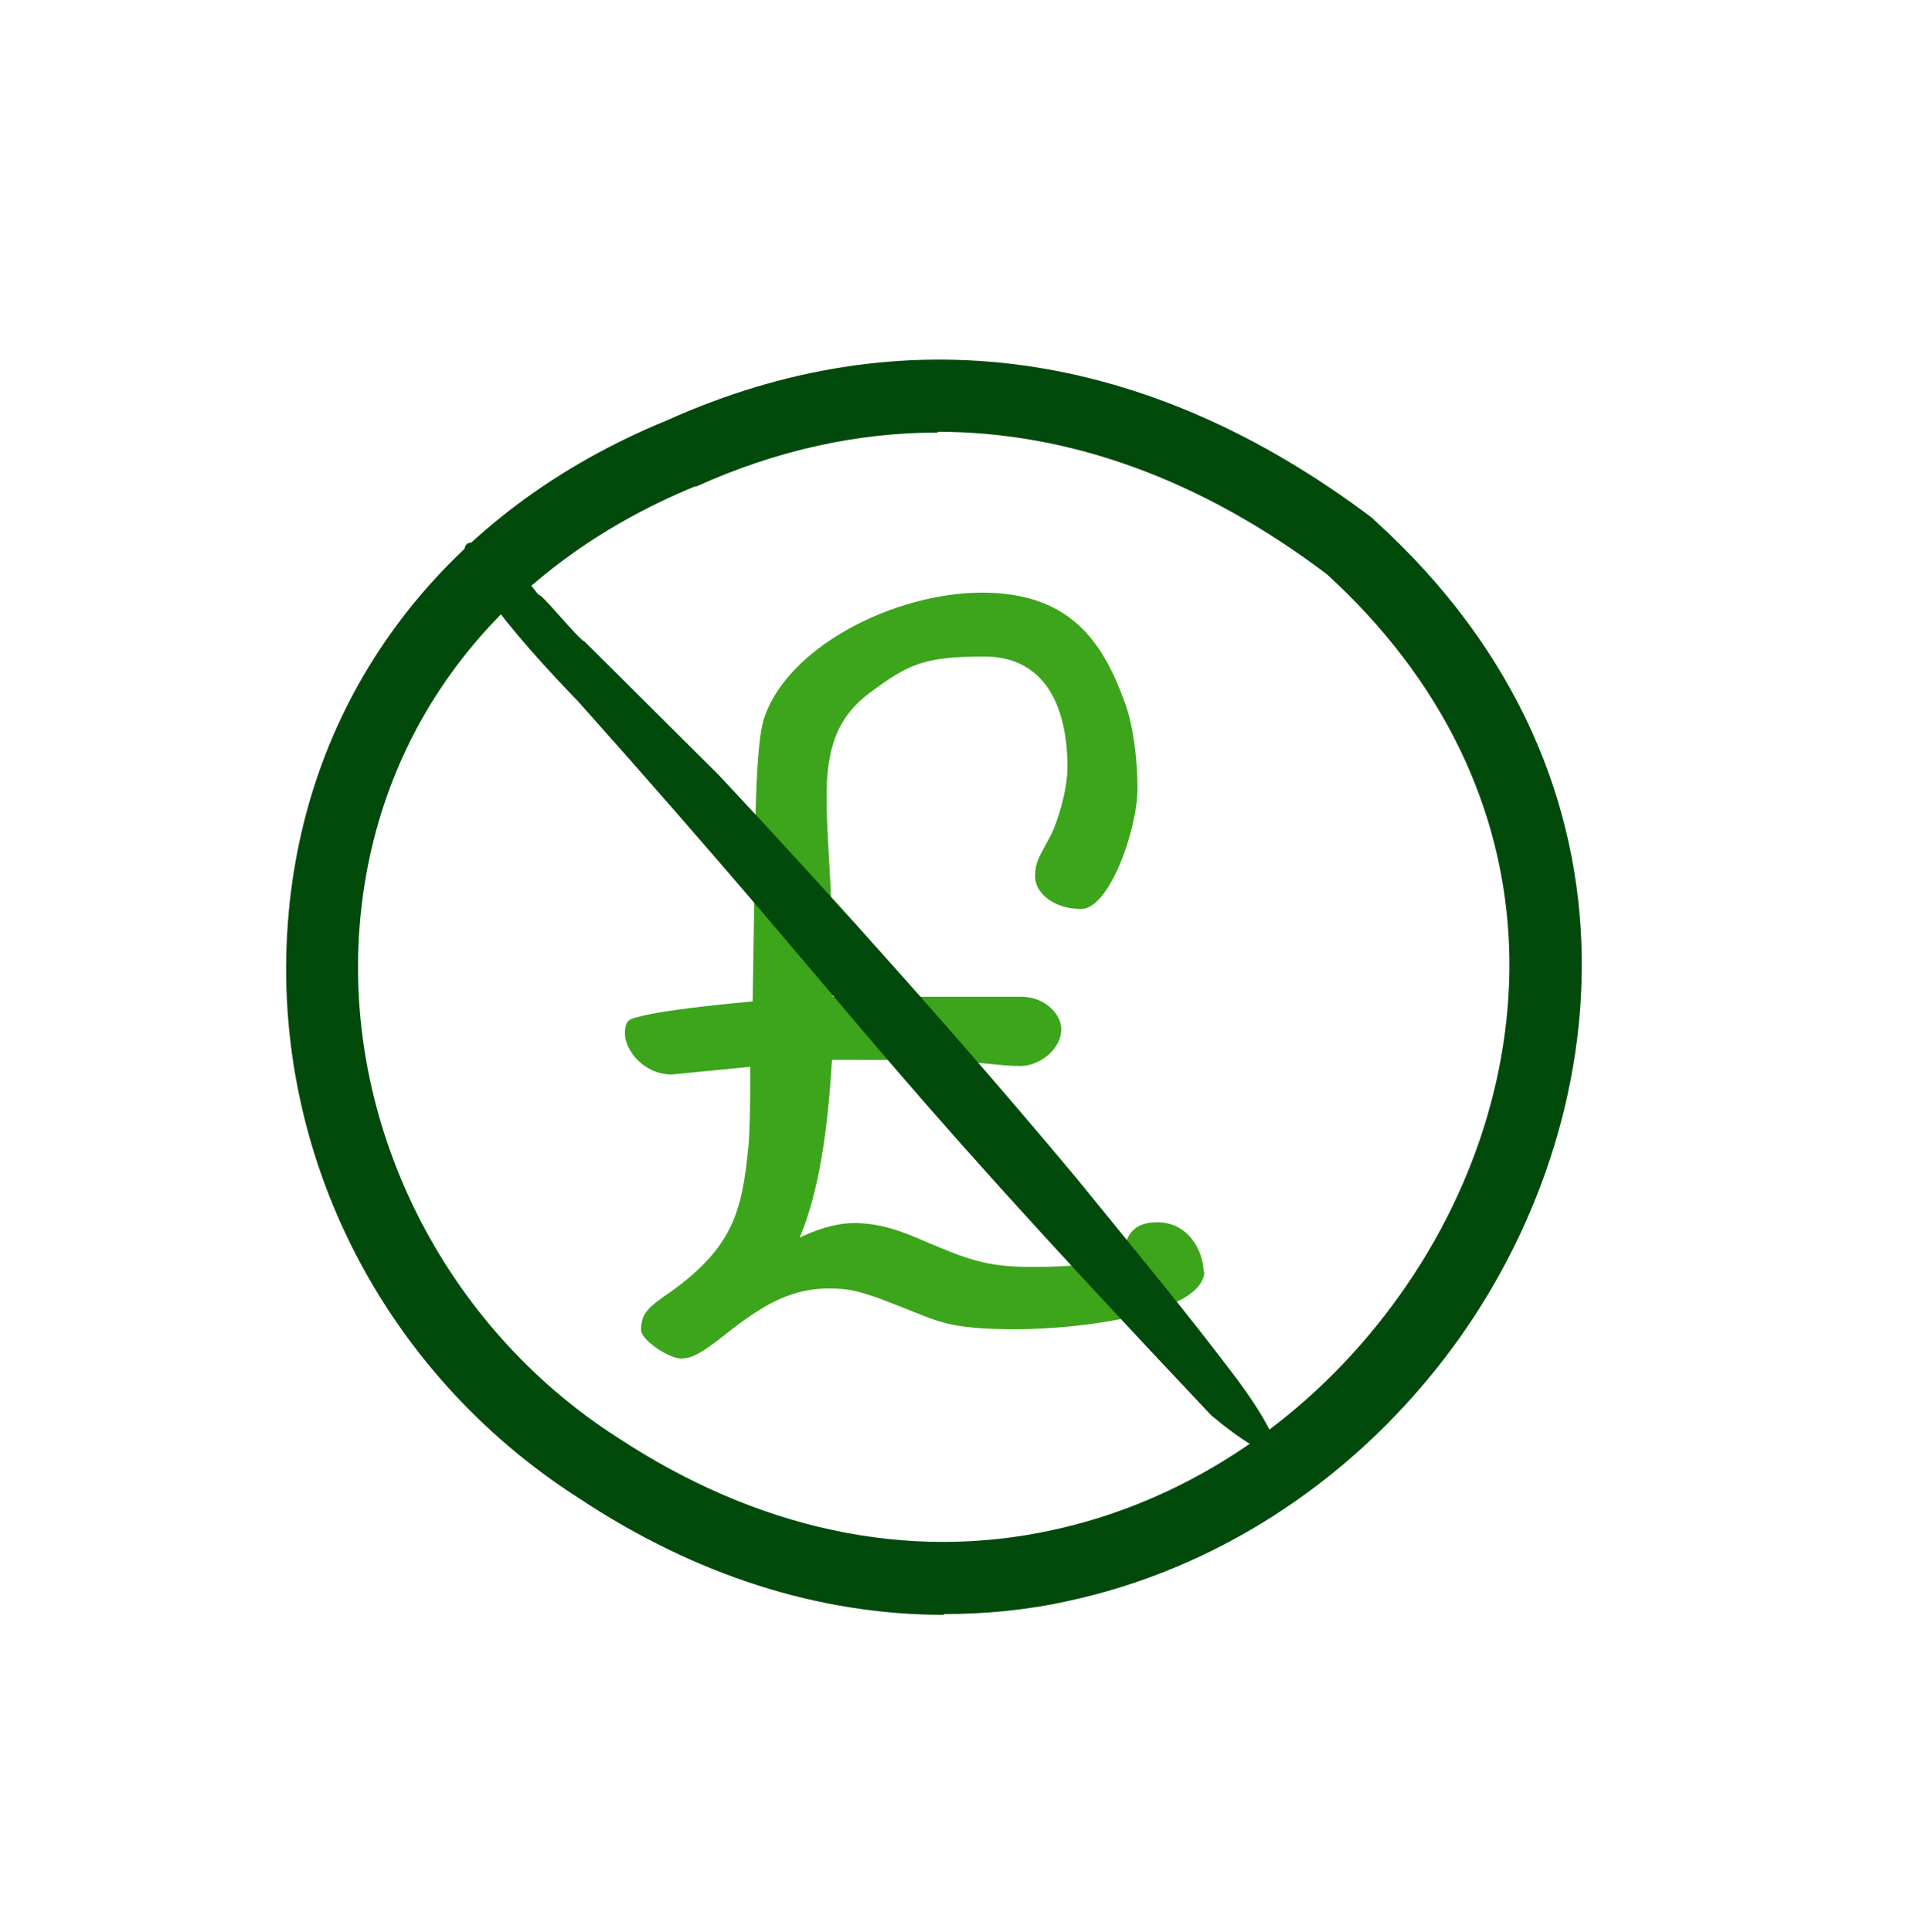
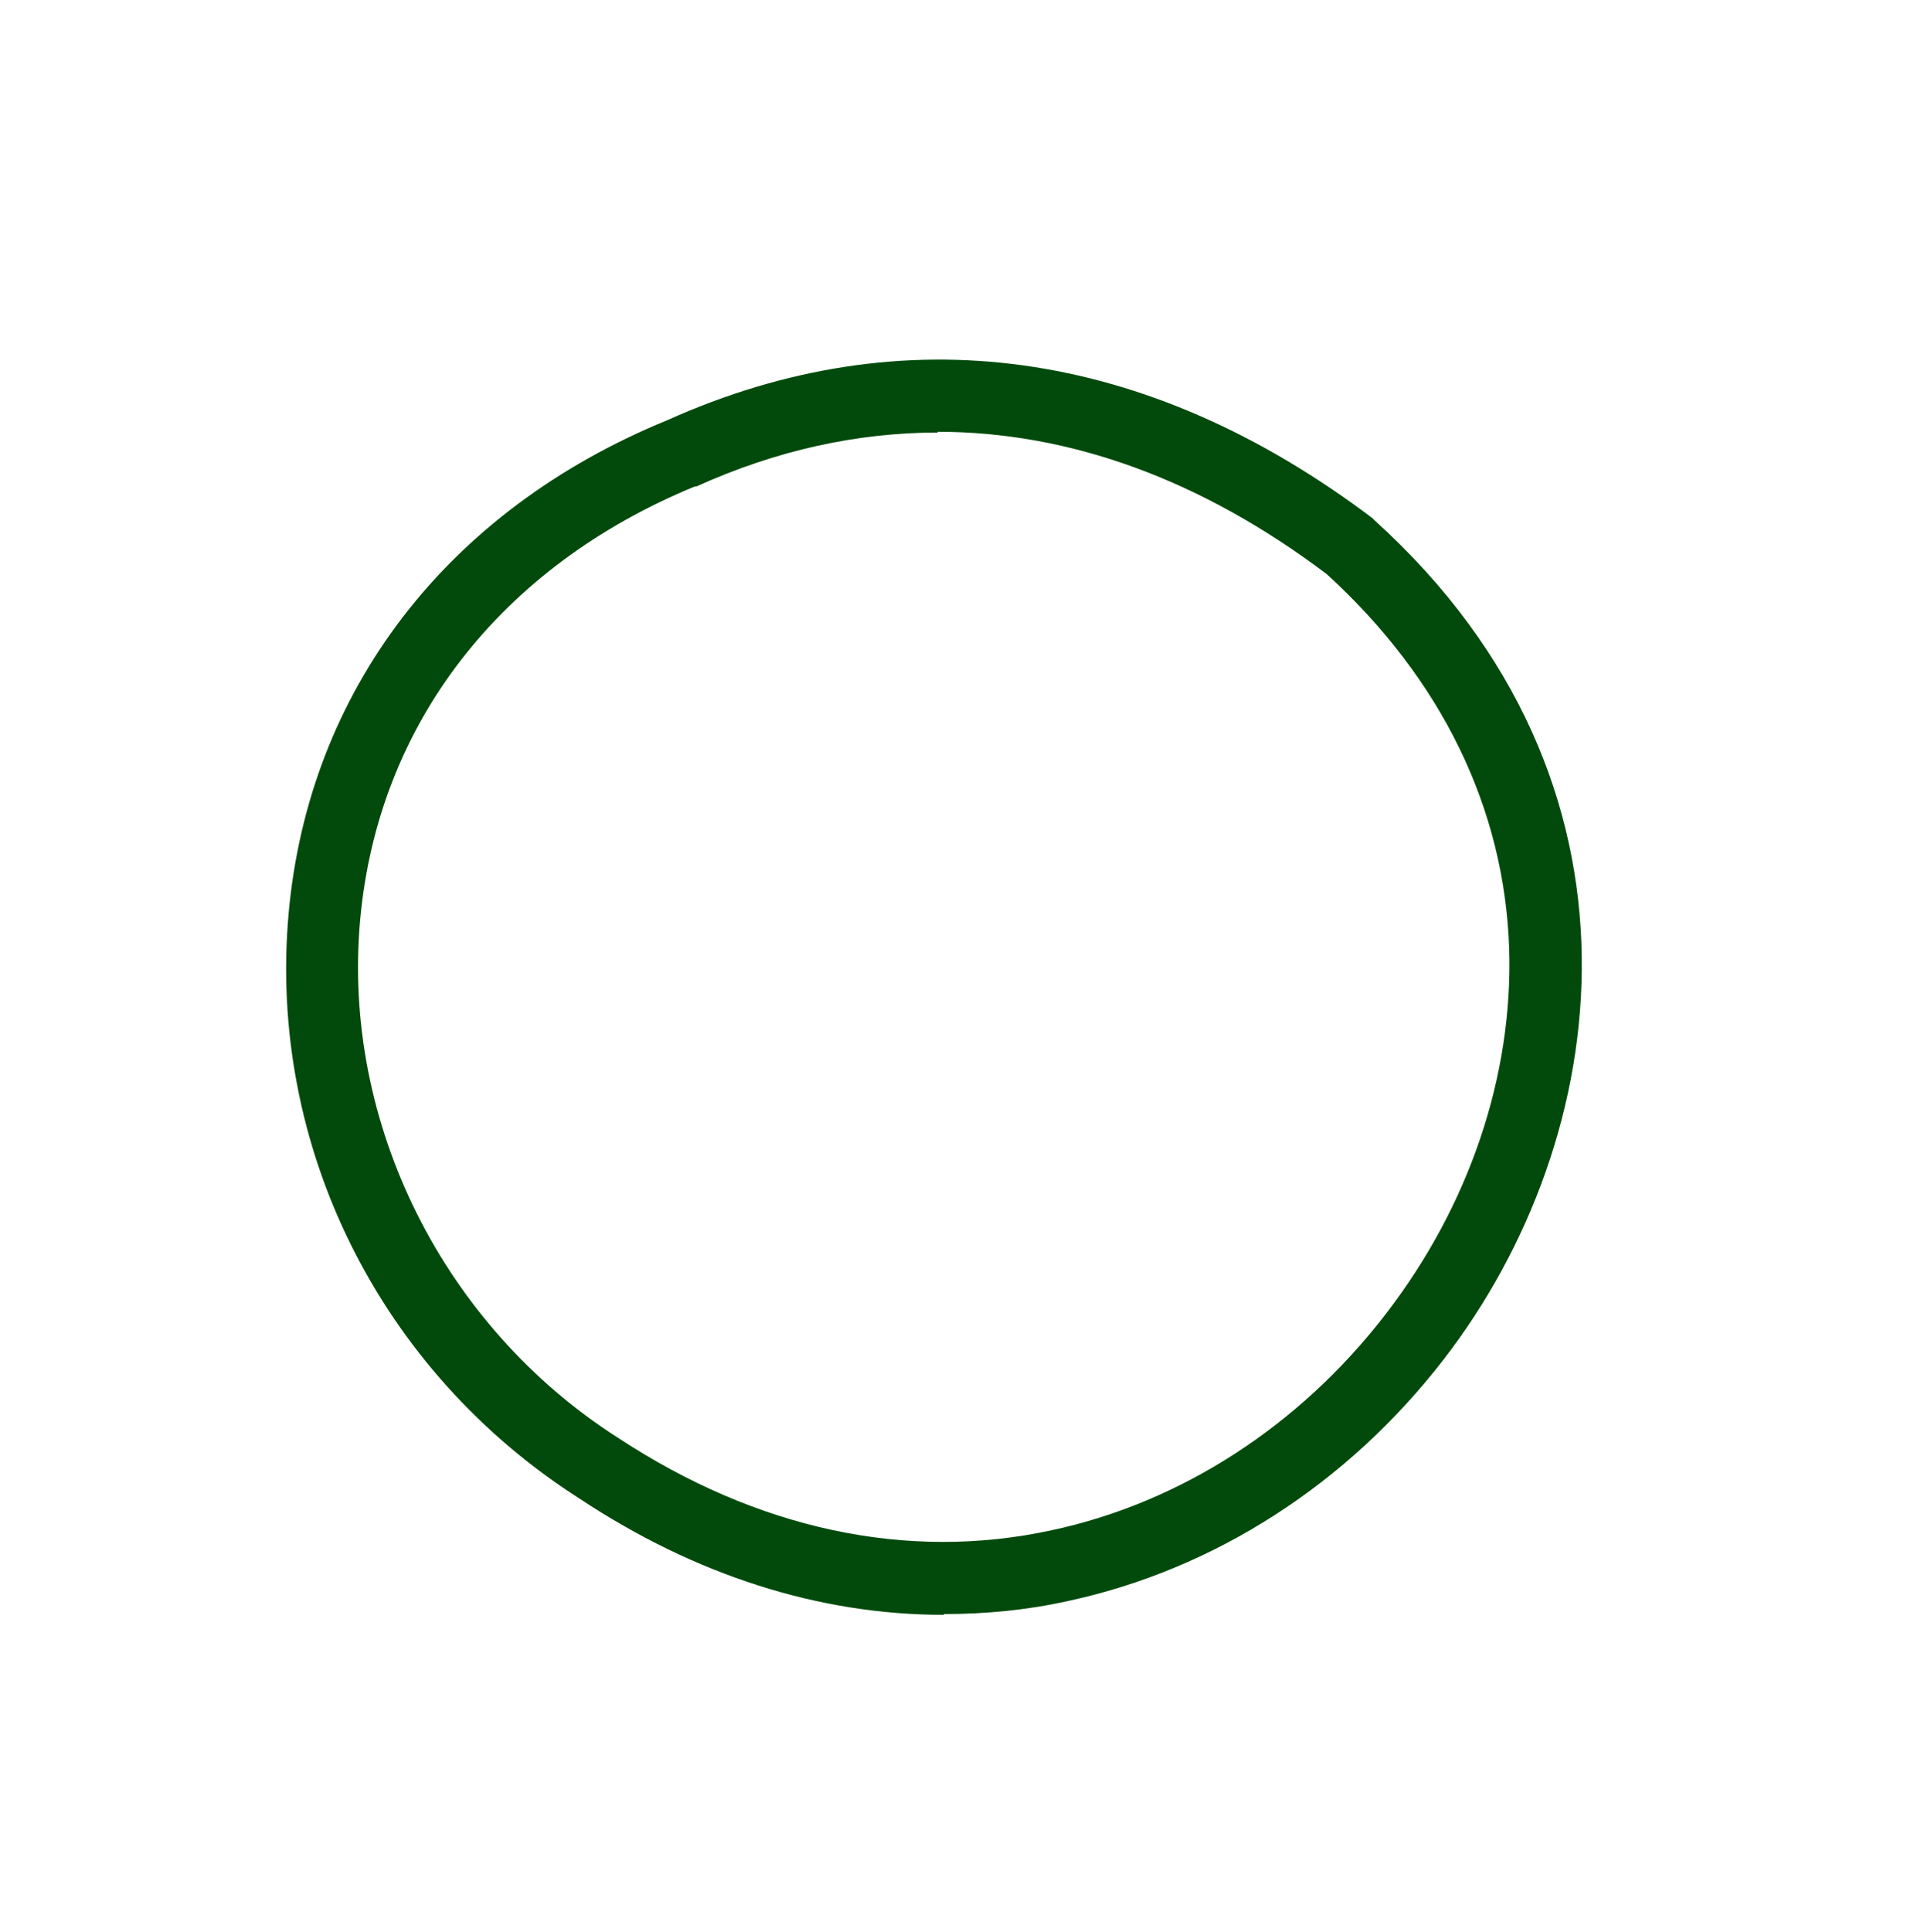
<svg xmlns="http://www.w3.org/2000/svg" width="250" height="251" viewBox="0 0 250 251" fill="none">
-   <path d="M156.5 165.094C156.5 170.594 140.7 172.694 132 172.694C123.3 172.694 122 171.694 117.1 169.794C111.9 167.694 110.3 167.394 107.7 167.394C102.2 167.394 98.3 170.094 93.2 174.194C91.4 175.494 90.1 176.494 88.5 176.494C86.9 176.494 83.3 174.094 83.3 172.794C83.3 170.694 84.1 169.894 87.2 167.794C95.1 162.094 96.4 157.494 97.2 149.394C97.4 148.094 97.5 143.694 97.5 138.594L87.3 139.594C83.6 139.594 81.2 136.394 81.2 134.294C81.2 132.194 82 132.394 83.8 131.894C86.4 131.294 92.4 130.594 97.8 130.094L98.1 111.494C98.1 106.294 98.3 96.594 99.2 93.594C102.1 84.094 116.2 76.994 127.6 76.994C139 76.994 143.3 83.294 146.2 91.394C147.2 94.094 147.8 98.494 147.8 102.394C147.8 107.894 144.1 118.094 140.5 118.094C136.9 118.094 134.5 115.994 134.5 113.894C134.5 111.794 135.1 111.294 136.6 108.394C137.4 106.794 138.7 102.694 138.7 99.694C138.7 91.794 135.8 85.294 127.9 85.294C120 85.294 118 86.294 112.9 90.094C108.4 93.494 107.4 97.894 107.4 103.694C107.4 109.494 108.4 117.794 108.2 129.494H132.7C135.8 129.494 137.9 131.794 137.9 133.694C137.9 136.394 135 138.494 132.6 138.494C130.2 138.494 127.3 137.994 124.4 137.894C122 137.694 112.4 137.694 108.9 137.694H108.1C107.6 146.294 106.5 154.694 103.9 160.794C107 159.294 109.4 158.894 111 158.894C114.2 158.894 117.1 159.894 120 161.194C125.7 163.594 128.1 164.594 134 164.594C139.9 164.594 141.1 164.294 146 162.994C146.3 159.894 147.8 158.794 150.4 158.794C154.4 158.794 156.4 162.494 156.4 165.394L156.5 165.094Z" fill="#3CA51B" />
  <path d="M122.6 209.794C106.5 209.794 90.4 204.694 75.3 194.694C49.3 178.094 34.8 148.894 37.5 118.694C40.1 89.694 58.1 66.294 86.7 54.594C117.4 40.794 149 45.194 178.3 67.294L178.6 67.594C216.3 101.694 209.7 147.994 187.6 176.594C175.1 192.794 157.8 203.894 138.8 207.994C133.4 209.194 128 209.694 122.7 209.694L122.6 209.794ZM121.9 56.194C111.4 56.194 100.9 58.494 90.5 63.194H90.3C65 73.594 49.1 94.094 46.8 119.494C44.4 145.894 57.6 172.294 80.3 186.794C98.4 198.694 117.9 202.894 136.7 198.794C153.5 195.194 168.9 185.194 180 170.794C190.9 156.694 196.6 139.794 196.1 123.294C195.5 104.994 187.3 88.194 172.4 74.594C156.1 62.294 139 56.094 121.8 56.094L121.9 56.194Z" fill="#024A0B" />
-   <path fill-rule="evenodd" clip-rule="evenodd" d="M75 90.994C114 134.694 109.9 133.594 157.4 183.894C166.1 191.094 168.9 190.394 160.9 179.394C154.2 170.494 146.8 161.594 139.9 153.094C125.1 135.394 109.4 117.794 93.4 100.694L76 83.394C75 82.894 70.3 76.994 70 77.294C62.2 67.194 50.9 65.894 74.6 90.594L75 90.994Z" fill="#024A0B" />
</svg>